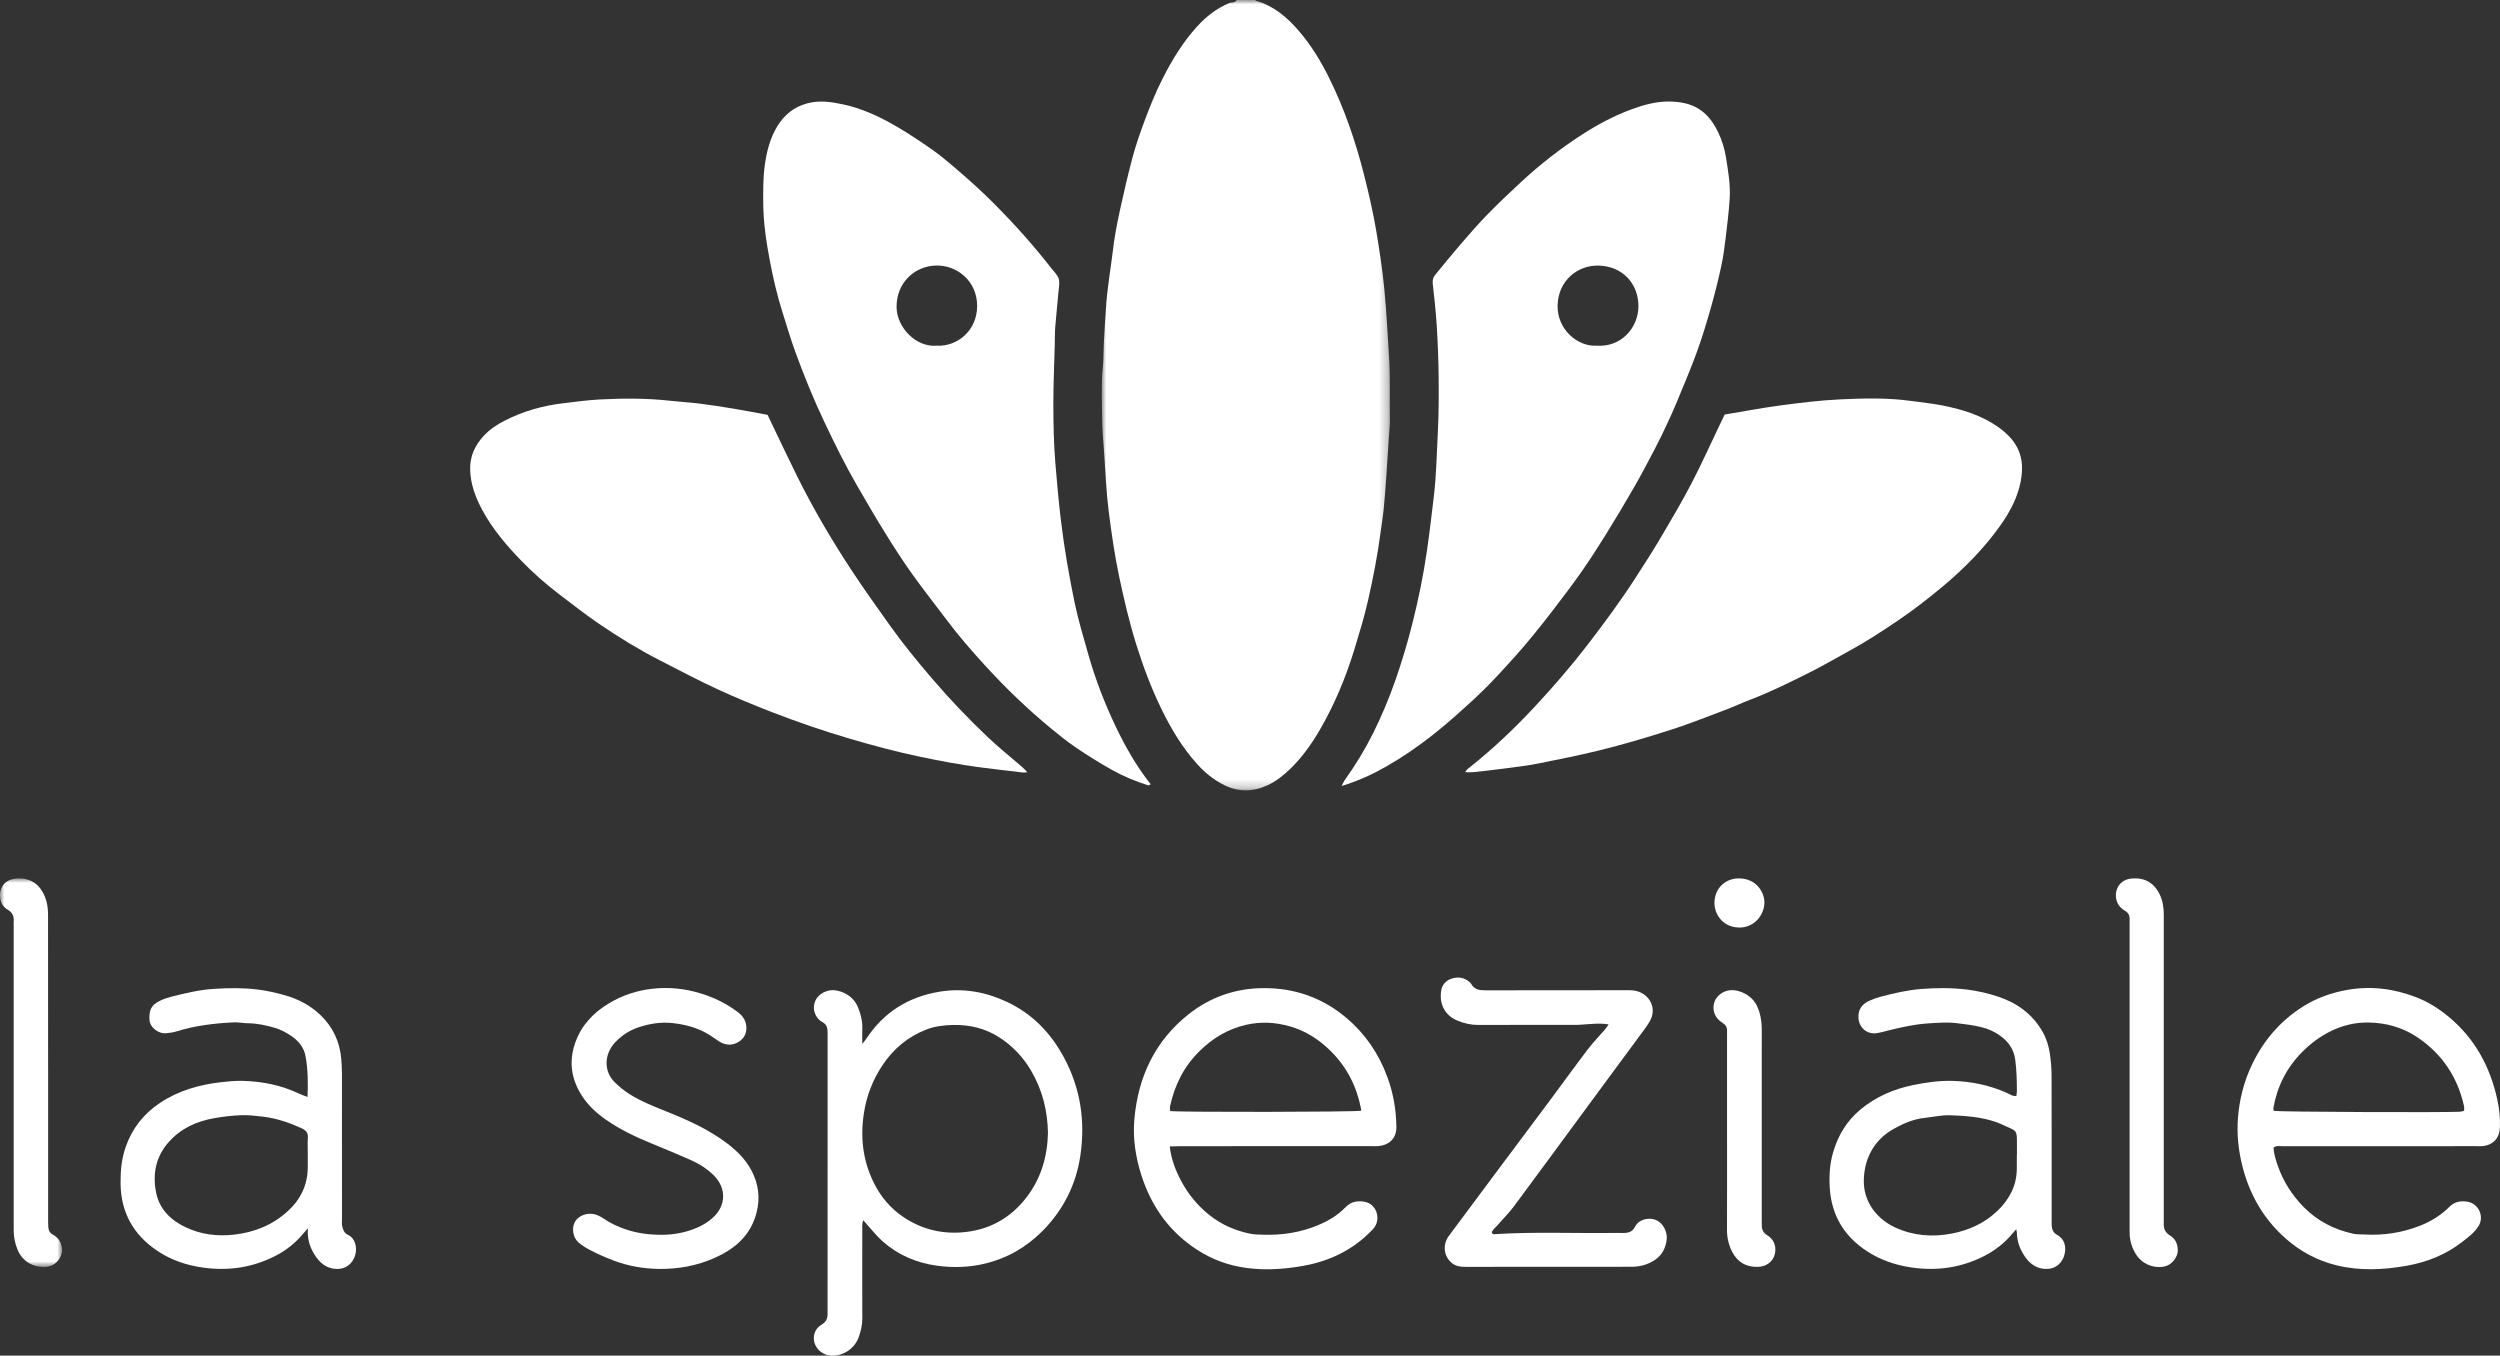
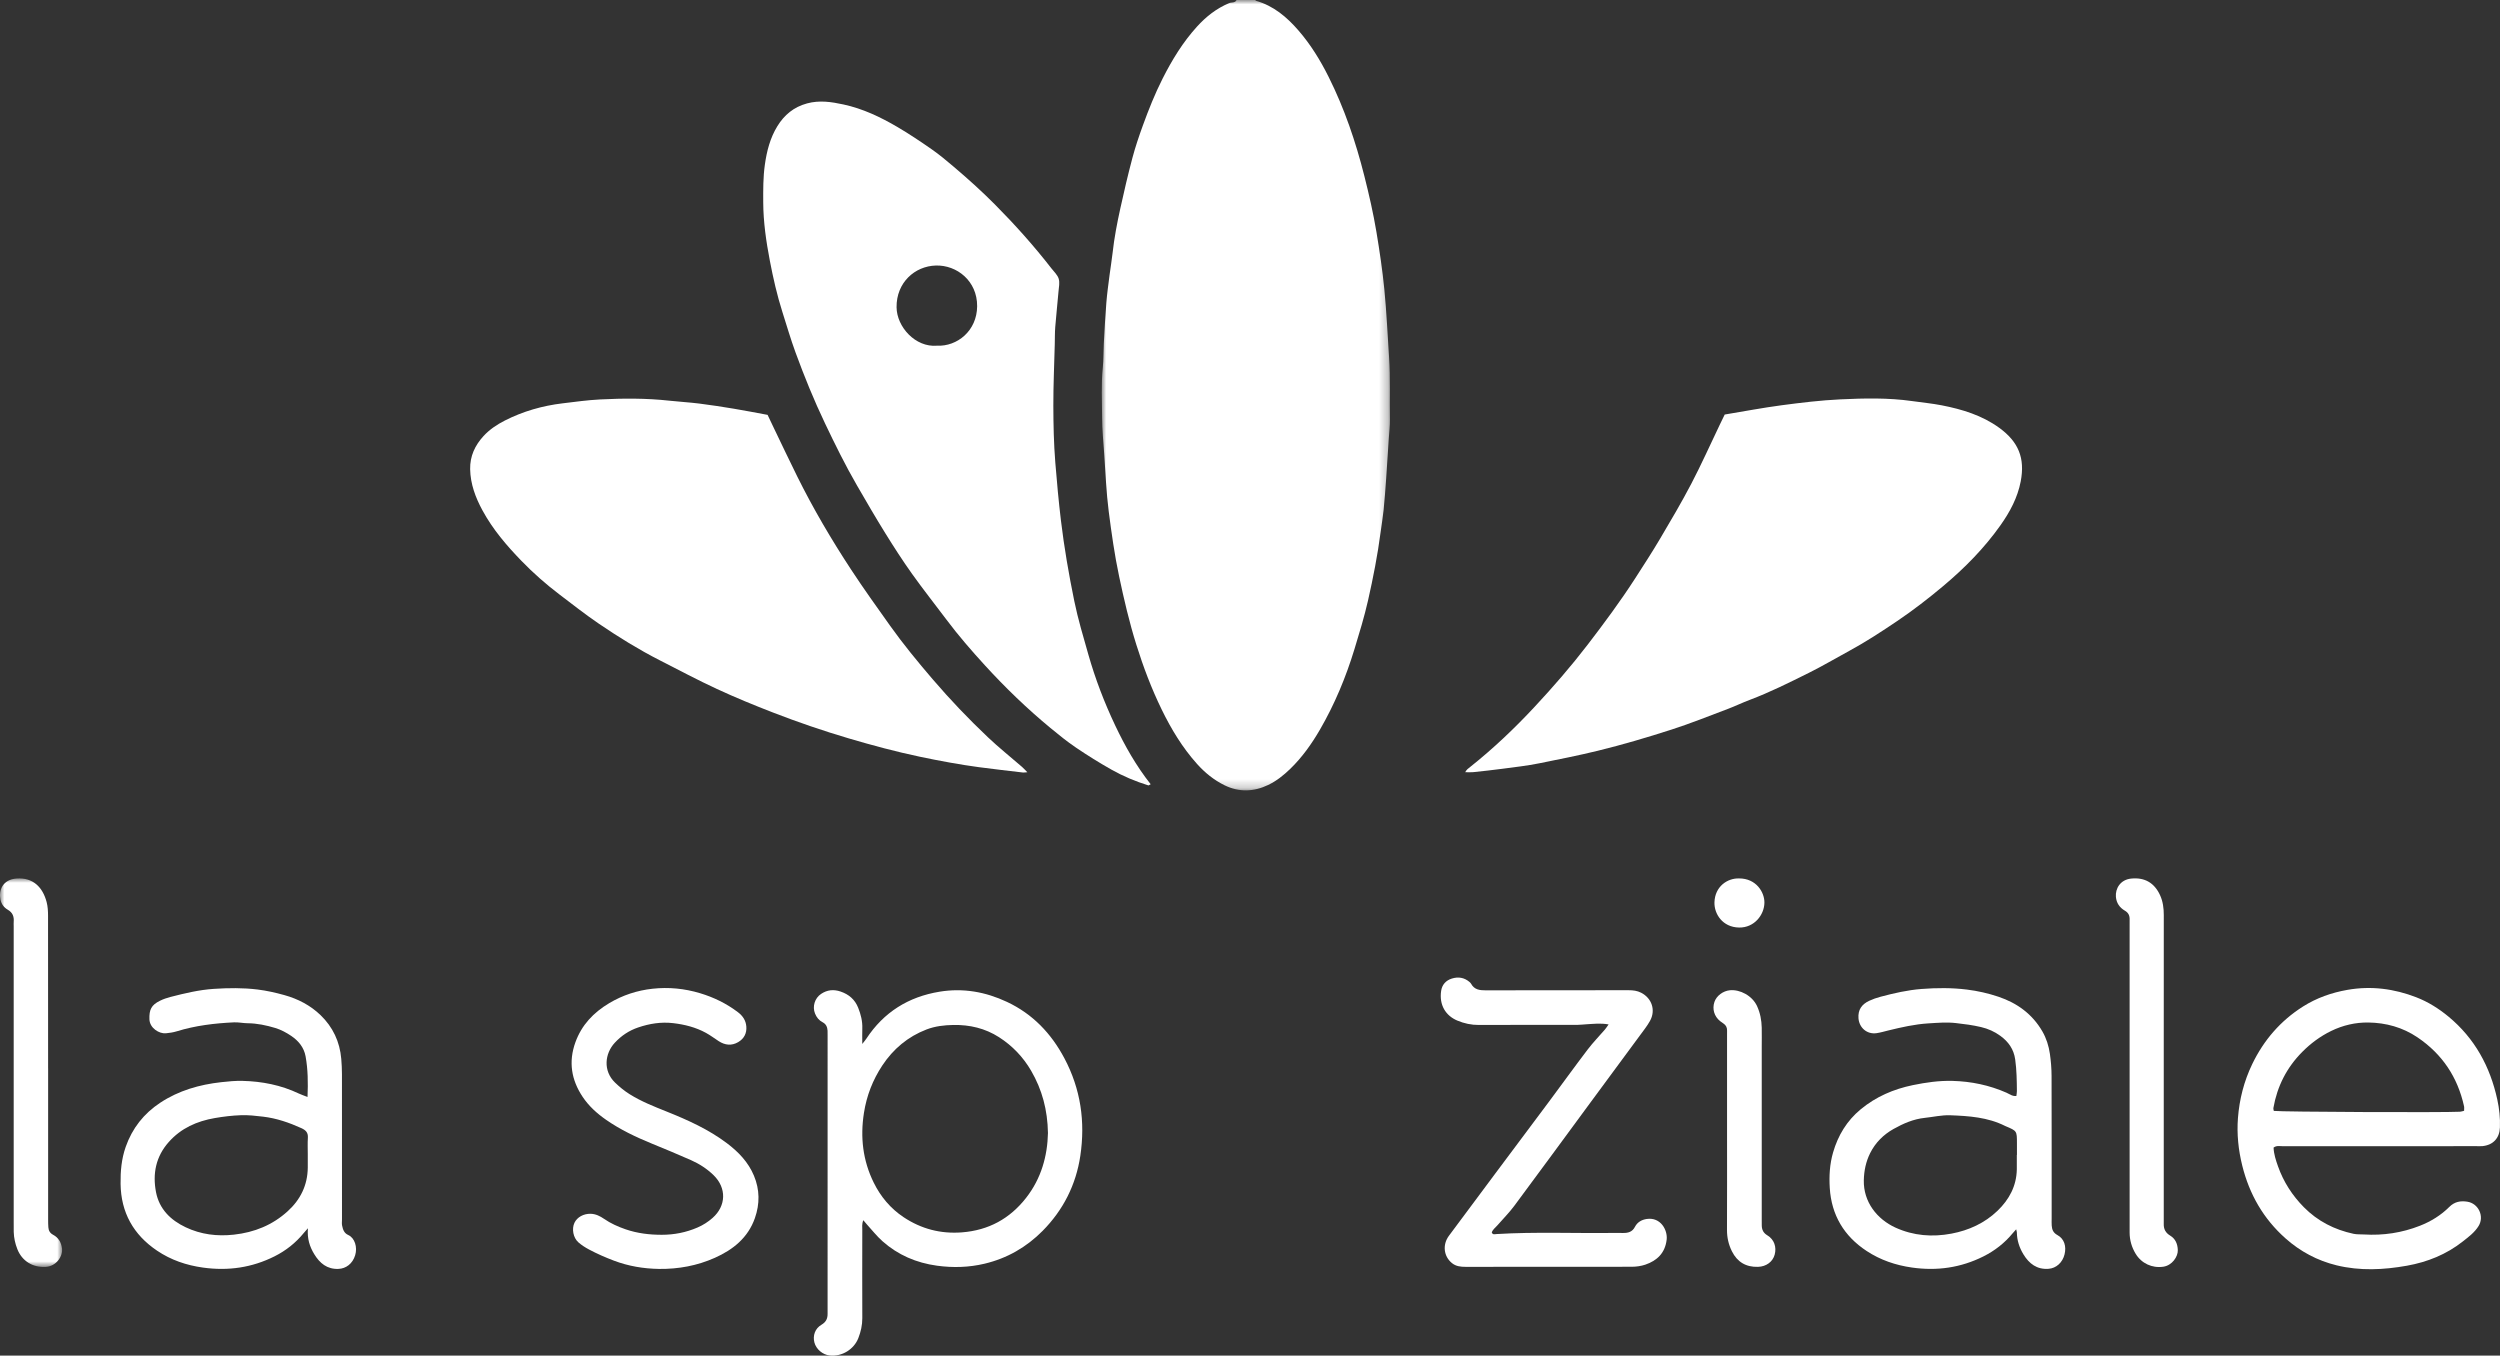
<svg xmlns="http://www.w3.org/2000/svg" xmlns:xlink="http://www.w3.org/1999/xlink" width="284px" height="154px" viewBox="0 0 284 154" version="1.1">
  <rect x="0" y="0" width="284" height="154" fill="#333333" stroke="none" />
  <title>E82D0283-9178-4679-AA34-E42D984A08F9</title>
  <defs>
    <polygon id="path-1" points="0 0 32.735 0 32.735 89.787 0 89.787" />
    <polygon id="path-3" points="0 0 7.055 0 7.055 44.139 0 44.139" />
  </defs>
  <g id="Page-1" stroke="none" stroke-width="1" fill="none" fill-rule="evenodd">
    <g id="Prodotti-A-MARCHIO" transform="translate(-1358, -4370)">
      <g id="Group-5" transform="translate(1250, 4082)">
        <g id="8" transform="translate(108, 288)">
          <g id="Group-3" transform="translate(125.161, 0)">
            <mask id="mask-2" fill="white">
              <use xlink:href="#path-1" />
            </mask>
            <g id="Clip-2" />
            <path d="M17.453,-0 C17.467,0.029 17.476,0.078 17.496,0.084 C19.505,0.651 21.016,1.927 22.347,3.464 C23.733,5.064 24.83,6.851 25.771,8.735 C27.568,12.33 28.85,16.108 29.831,20.002 C30.36,22.1 30.844,24.209 31.199,26.338 C31.559,28.502 31.885,30.674 32.099,32.864 C32.351,35.438 32.465,38.017 32.638,40.594 C32.797,42.956 32.692,45.314 32.734,47.674 C32.746,48.35 32.658,49.027 32.614,49.704 C32.513,51.252 32.418,52.8 32.308,54.347 C32.224,55.538 32.138,56.731 32.019,57.92 C31.935,58.754 31.79,59.583 31.682,60.416 C31.34,63.043 30.829,65.642 30.245,68.223 C29.825,70.079 29.264,71.905 28.71,73.727 C27.739,76.92 26.462,79.992 24.787,82.884 C23.846,84.507 22.761,86.037 21.399,87.354 C20.649,88.078 19.843,88.724 18.901,89.173 C17.258,89.957 15.59,90.015 13.941,89.203 C12.738,88.61 11.709,87.774 10.816,86.776 C9.164,84.931 7.899,82.842 6.816,80.621 C5.652,78.236 4.72,75.772 3.928,73.242 C3.126,70.682 2.52,68.08 1.967,65.459 C1.452,63.022 1.106,60.561 0.79,58.099 C0.51,55.922 0.429,53.721 0.274,51.53 C0.177,50.177 0.045,48.823 0.038,47.469 C0.029,45.564 -0.08,43.656 0.117,41.75 C0.211,40.851 0.182,39.94 0.231,39.036 C0.316,37.487 0.396,35.938 0.52,34.392 C0.605,33.331 0.755,32.275 0.889,31.219 C0.995,30.385 1.139,29.556 1.231,28.721 C1.417,27.018 1.743,25.339 2.109,23.67 C2.529,21.75 2.977,19.836 3.481,17.938 C3.812,16.694 4.227,15.469 4.666,14.259 C5.327,12.44 6.043,10.641 6.919,8.911 C7.988,6.8 9.215,4.79 10.813,3.029 C11.845,1.891 13.029,0.957 14.466,0.355 C14.745,0.237 15.139,0.366 15.311,-0 L17.453,-0 Z" id="Fill-1" fill="#FFFFFF" mask="url(#mask-2)" />
          </g>
-           <path d="M181.417,39.27 C184.143,39.455 186.106,37.26 186.125,34.815 C186.144,32.327 184.434,30.27 181.646,30.173 C179.237,30.089 177.016,31.861 176.944,34.683 C176.875,37.403 179.196,39.414 181.417,39.27 M152.408,89.288 C152.576,88.963 152.639,88.792 152.742,88.649 C153.966,86.937 155.061,85.149 155.999,83.263 C156.978,81.293 157.826,79.271 158.545,77.196 C159.264,75.123 159.895,73.023 160.431,70.894 C161.125,68.137 161.697,65.358 162.104,62.547 C162.4,60.505 162.637,58.454 162.883,56.405 C163.177,53.964 163.209,51.508 163.34,49.057 C163.45,46.987 163.446,44.919 163.43,42.852 C163.414,40.882 163.33,38.91 163.211,36.942 C163.114,35.364 162.931,33.791 162.759,32.219 C162.717,31.832 162.797,31.516 163.035,31.228 C163.96,30.107 164.87,28.971 165.82,27.87 C166.834,26.696 167.848,25.519 168.93,24.408 C170.191,23.114 171.504,21.867 172.833,20.641 C174.999,18.641 177.315,16.829 179.8,15.237 C181.577,14.098 183.436,13.113 185.418,12.39 C186.758,11.9 188.162,11.524 189.583,11.534 C192.251,11.553 193.944,12.485 195.162,14.984 C195.602,15.886 195.9,16.838 196.063,17.836 C196.319,19.401 196.591,20.97 196.492,22.557 C196.398,24.07 196.211,25.578 196.028,27.084 C195.9,28.14 195.761,29.199 195.535,30.236 C195.199,31.78 194.822,33.318 194.389,34.838 C193.904,36.543 193.398,38.247 192.793,39.912 C192.087,41.854 191.274,43.757 190.487,45.669 C190.118,46.565 189.715,47.448 189.303,48.325 C188.878,49.23 188.443,50.132 187.978,51.017 C187.212,52.474 186.448,53.934 185.628,55.361 C184.565,57.207 183.47,59.036 182.347,60.846 C181.461,62.274 180.546,63.685 179.582,65.061 C178.6,66.464 177.555,67.822 176.518,69.185 C175.776,70.162 175.013,71.125 174.236,72.076 C173.521,72.95 172.795,73.818 172.038,74.655 C170.953,75.855 169.867,77.057 168.722,78.198 C167.625,79.291 166.465,80.324 165.308,81.355 C164.487,82.086 163.642,82.79 162.78,83.472 C161.105,84.798 159.348,86.003 157.489,87.066 C155.939,87.951 154.339,88.699 152.408,89.288" id="Fill-4" fill="#FFFFFF" />
          <path d="M106.434,39.27 C108.727,39.384 110.985,37.586 111.003,34.785 C111.022,31.909 108.69,30.094 106.31,30.164 C103.922,30.233 101.821,32.098 101.85,34.905 C101.873,37.138 103.995,39.481 106.434,39.27 M130.716,89.089 C130.56,89.169 130.492,89.234 130.449,89.22 C128.995,88.768 127.592,88.18 126.271,87.435 C124.892,86.658 123.544,85.818 122.234,84.93 C121.218,84.242 120.259,83.465 119.312,82.682 C116.664,80.494 114.197,78.111 111.883,75.579 C110.357,73.909 108.872,72.2 107.514,70.386 C106.216,68.654 104.868,66.958 103.613,65.196 C102.545,63.697 101.546,62.147 100.576,60.582 C99.469,58.798 98.415,56.981 97.363,55.164 C96.034,52.868 94.864,50.489 93.722,48.096 C92.467,45.468 91.373,42.773 90.373,40.042 C89.819,38.53 89.369,36.981 88.881,35.446 C88.273,33.535 87.83,31.581 87.454,29.615 C87.034,27.425 86.713,25.22 86.703,22.983 C86.696,21.561 86.687,20.14 86.886,18.724 C87.103,17.171 87.485,15.672 88.311,14.331 C89.096,13.058 90.163,12.159 91.681,11.747 C93.099,11.363 94.446,11.573 95.809,11.866 C98.018,12.341 100.035,13.304 101.964,14.437 C103.301,15.222 104.592,16.09 105.864,16.976 C106.712,17.566 107.507,18.235 108.296,18.903 C109.925,20.282 111.511,21.708 113.015,23.222 C115.298,25.52 117.453,27.929 119.44,30.487 C119.736,30.869 120.133,31.227 120.268,31.663 C120.404,32.097 120.289,32.617 120.248,33.096 C120.132,34.448 119.984,35.796 119.876,37.148 C119.825,37.793 119.839,38.442 119.822,39.089 C119.764,41.416 119.655,43.743 119.66,46.07 C119.665,48.234 119.71,50.405 119.884,52.561 C120.061,54.745 120.259,56.931 120.52,59.111 C120.889,62.194 121.418,65.245 122.039,68.278 C122.46,70.329 123.064,72.345 123.638,74.361 C124.427,77.13 125.455,79.814 126.688,82.415 C127.796,84.749 129.063,86.996 130.716,89.089" id="Fill-6" fill="#FFFFFF" />
          <path d="M195.927,47.091 C198.119,46.729 200.247,46.322 202.393,46.037 C204.606,45.744 206.83,45.473 209.057,45.368 C211.774,45.24 214.503,45.175 217.214,45.562 C218.334,45.723 219.465,45.827 220.574,46.043 C222.908,46.498 225.175,47.188 227.12,48.605 C229.301,50.193 230.06,52.04 229.553,54.687 C229.202,56.525 228.329,58.153 227.257,59.668 C225.415,62.27 223.196,64.521 220.756,66.57 C219.07,67.985 217.331,69.328 215.506,70.56 C213.737,71.754 211.951,72.922 210.072,73.942 C208.537,74.776 207.033,75.667 205.47,76.444 C203.27,77.537 201.072,78.64 198.766,79.509 C197.92,79.828 197.104,80.225 196.258,80.543 C194.142,81.342 192.04,82.187 189.889,82.879 C187.119,83.772 184.327,84.598 181.495,85.29 C179.295,85.828 177.075,86.264 174.857,86.712 C173.464,86.995 172.043,87.149 170.631,87.338 C169.541,87.484 168.446,87.601 167.351,87.717 C167.075,87.746 166.794,87.722 166.448,87.722 C166.592,87.429 166.814,87.283 167.006,87.131 C169.621,85.053 172.037,82.759 174.309,80.321 C176.424,78.052 178.456,75.713 180.349,73.248 C182.239,70.785 184.085,68.294 185.767,65.685 C186.73,64.192 187.697,62.701 188.601,61.172 C189.817,59.116 191.033,57.056 192.139,54.939 C193.274,52.766 194.276,50.523 195.336,48.311 C195.518,47.933 195.702,47.557 195.927,47.091" id="Fill-8" fill="#FFFFFF" />
          <path d="M87.198,47.129 C87.444,47.647 87.677,48.141 87.914,48.634 C88.798,50.468 89.666,52.308 90.57,54.131 C92.382,57.786 94.449,61.297 96.685,64.706 C98.101,66.866 99.61,68.967 101.108,71.073 C102.608,73.18 104.252,75.178 105.934,77.143 C107.914,79.455 110.014,81.656 112.223,83.749 C113.465,84.926 114.808,85.996 116.102,87.119 C116.289,87.282 116.454,87.471 116.706,87.726 C116.449,87.744 116.325,87.772 116.207,87.758 C114.535,87.56 112.862,87.371 111.192,87.149 C110.103,87.005 109.017,86.826 107.934,86.634 C106.788,86.431 105.645,86.206 104.507,85.967 C101.784,85.393 99.098,84.673 96.432,83.885 C93.514,83.023 90.635,82.038 87.8,80.938 C85.661,80.109 83.534,79.237 81.453,78.273 C79.253,77.254 77.111,76.112 74.951,75.011 C72.554,73.789 70.269,72.373 68.048,70.864 C66.498,69.811 65.023,68.647 63.529,67.513 C62.008,66.356 60.575,65.095 59.245,63.722 C57.552,61.975 55.978,60.136 54.811,57.985 C54.017,56.521 53.442,54.995 53.409,53.3 C53.381,51.823 53.953,50.598 54.93,49.534 C55.617,48.786 56.457,48.229 57.352,47.773 C59.418,46.722 61.621,46.092 63.922,45.817 C65.336,45.647 66.751,45.449 68.171,45.376 C70.795,45.243 73.422,45.229 76.041,45.518 C77.167,45.642 78.301,45.703 79.424,45.843 C80.741,46.008 82.054,46.212 83.363,46.429 C84.607,46.635 85.844,46.88 87.198,47.129" id="Fill-10" fill="#FFFFFF" />
          <path d="M119.048,128.716 C119.005,126.1 118.385,123.783 117.14,121.643 C116.231,120.08 115.01,118.8 113.484,117.822 C111.907,116.812 110.159,116.405 108.306,116.436 C107.268,116.454 106.229,116.572 105.254,116.947 C103.135,117.762 101.469,119.165 100.227,121.043 C99.146,122.678 98.449,124.471 98.144,126.424 C97.71,129.188 98.017,131.836 99.257,134.351 C100.043,135.944 101.163,137.284 102.647,138.271 C104.65,139.603 106.856,140.185 109.279,139.997 C112.302,139.761 114.716,138.444 116.566,136.075 C118.287,133.873 118.988,131.327 119.048,128.716 M98.071,138.615 C97.893,139.056 97.957,139.41 97.956,139.751 C97.95,143.084 97.945,146.418 97.958,149.751 C97.96,150.543 97.788,151.29 97.504,152.017 C97.014,153.269 95.669,154.135 94.251,153.983 C93.457,153.898 92.712,153.27 92.514,152.499 C92.315,151.726 92.585,150.92 93.319,150.491 C93.846,150.182 94.025,149.777 94.014,149.222 C94.01,149.028 94.014,148.834 94.014,148.64 C94.015,138.317 94.016,127.994 94.016,117.671 C94.016,117.477 94.02,117.282 94.011,117.088 C93.991,116.676 93.841,116.332 93.455,116.132 C93.031,115.912 92.759,115.569 92.584,115.132 C92.266,114.336 92.557,113.39 93.275,112.909 C93.97,112.443 94.701,112.369 95.494,112.64 C96.438,112.963 97.115,113.542 97.489,114.48 C97.792,115.241 97.988,116.013 97.958,116.838 C97.94,117.35 97.955,117.863 97.955,118.595 C98.201,118.276 98.32,118.14 98.419,117.99 C100.399,114.985 103.188,113.24 106.734,112.657 C109.413,112.216 111.953,112.672 114.387,113.813 C117.309,115.184 119.412,117.39 120.911,120.212 C122.77,123.708 123.303,127.434 122.724,131.305 C122.233,134.59 120.785,137.46 118.44,139.828 C116.606,141.68 114.406,142.948 111.85,143.556 C110.063,143.982 108.259,144.031 106.443,143.783 C104.103,143.463 102.013,142.57 100.248,141.001 C99.6,140.425 99.059,139.73 98.471,139.087 C98.35,138.954 98.238,138.813 98.071,138.615" id="Fill-12" fill="#FFFFFF" />
-           <path d="M154.606,126.179 C154.618,126.08 154.63,126.045 154.624,126.015 C154.14,123.477 153.045,121.27 151.193,119.424 C149.855,118.09 148.334,117.111 146.522,116.592 C144.881,116.121 143.23,116.035 141.545,116.421 C139.492,116.891 137.789,117.92 136.296,119.379 C134.5,121.135 133.434,123.262 132.917,125.688 C132.881,125.859 132.925,126.047 132.932,126.216 C134.183,126.362 153.844,126.327 154.606,126.179 M132.881,130.236 C133.064,131.749 133.563,133.005 134.205,134.204 C134.991,135.675 136.039,136.942 137.343,137.994 C138.732,139.114 140.321,139.81 142.061,140.157 C142.534,140.252 143.029,140.247 143.515,140.263 C145.648,140.332 147.728,140.011 149.694,139.194 C150.858,138.711 151.963,138.069 152.85,137.143 C153.424,136.543 154.105,136.396 154.887,136.5 C156.425,136.705 156.837,138.435 156.155,139.393 C155.951,139.68 155.687,139.927 155.431,140.173 C153.356,142.164 150.837,143.298 148.045,143.801 C145.645,144.231 143.216,144.364 140.791,143.906 C138.82,143.535 137.023,142.735 135.4,141.575 C132.587,139.566 130.736,136.834 129.685,133.584 C129.017,131.515 128.67,129.359 128.86,127.177 C129.281,122.359 131.185,118.259 135.037,115.209 C137.495,113.263 140.337,112.278 143.489,112.251 C147.064,112.221 150.226,113.328 152.962,115.645 C155.111,117.465 156.63,119.705 157.598,122.334 C158.277,124.173 158.606,126.065 158.628,128.027 C158.642,129.376 157.747,130.116 156.527,130.198 C156.268,130.216 156.007,130.203 155.748,130.203 C148.544,130.203 141.34,130.203 134.136,130.205 C133.754,130.205 133.371,130.224 132.881,130.236" id="Fill-14" fill="#FFFFFF" />
          <path d="M279.921,126.186 C279.921,125.993 279.95,125.827 279.916,125.675 C279.188,122.372 277.446,119.749 274.628,117.845 C272.938,116.702 271.035,116.182 269.038,116.157 C267.586,116.138 266.148,116.468 264.814,117.121 C263.579,117.725 262.5,118.525 261.531,119.502 C259.764,121.283 258.691,123.403 258.259,125.857 C258.239,125.97 258.288,126.094 258.304,126.198 C259.079,126.315 277.659,126.396 279.457,126.292 C279.612,126.283 279.764,126.223 279.921,126.186 M258.278,130.366 C258.304,131.104 258.538,131.806 258.782,132.496 C259.405,134.26 260.405,135.807 261.714,137.134 C263.278,138.719 265.194,139.697 267.369,140.162 C267.745,140.242 268.145,140.211 268.533,140.235 C270.734,140.371 272.866,140.048 274.915,139.241 C276.161,138.75 277.294,138.052 278.24,137.107 C278.839,136.509 279.52,136.391 280.289,136.512 C281.559,136.711 282.24,138.179 281.571,139.269 C281.123,140.002 280.438,140.506 279.779,141.026 C277.909,142.502 275.757,143.368 273.433,143.784 C270.768,144.261 268.09,144.39 265.425,143.738 C263.243,143.203 261.317,142.172 259.645,140.69 C257.123,138.455 255.528,135.672 254.718,132.406 C254.276,130.626 254.093,128.831 254.23,127.021 C254.393,124.883 254.918,122.82 255.857,120.873 C257.169,118.157 259.071,115.952 261.622,114.34 C263.165,113.364 264.864,112.765 266.674,112.447 C269.371,111.974 271.975,112.317 274.495,113.294 C275.827,113.809 277.039,114.57 278.146,115.485 C281.134,117.957 282.879,121.169 283.692,124.902 C283.918,125.937 284.034,127.007 283.991,128.083 C283.945,129.284 283.238,130.07 282.022,130.197 C281.797,130.219 281.568,130.204 281.341,130.204 C274.008,130.205 266.675,130.203 259.343,130.21 C258.998,130.211 258.629,130.105 258.278,130.366" id="Fill-16" fill="#FFFFFF" />
          <path d="M229.111,131.197 L229.125,131.197 C229.125,130.744 229.126,130.291 229.124,129.839 C229.121,128.476 229.121,128.476 227.857,127.942 C227.827,127.93 227.798,127.916 227.769,127.902 C225.805,126.917 223.666,126.773 221.535,126.694 C220.579,126.659 219.613,126.89 218.65,126.99 C217.366,127.124 216.208,127.633 215.109,128.249 C213.965,128.891 213.047,129.798 212.451,130.992 C211.968,131.962 211.754,132.986 211.729,134.073 C211.673,136.543 213.238,138.505 215.33,139.458 C217.381,140.391 219.526,140.549 221.688,140.14 C223.649,139.769 225.455,138.951 226.919,137.543 C228.247,136.266 229.072,134.73 229.11,132.845 C229.121,132.296 229.111,131.746 229.111,131.197 M229.058,124.505 C229.08,124.318 229.122,124.132 229.12,123.947 C229.109,122.752 229.093,121.563 228.929,120.369 C228.766,119.18 228.154,118.34 227.238,117.67 C226.581,117.19 225.847,116.863 225.044,116.674 C224.096,116.452 223.14,116.327 222.172,116.219 C221.13,116.103 220.108,116.193 219.078,116.255 C217.52,116.349 216.006,116.696 214.495,117.065 C214.056,117.172 213.62,117.304 213.174,117.368 C212.094,117.525 211.208,116.756 211.124,115.684 C211.047,114.703 211.508,114.079 212.346,113.689 C212.754,113.499 213.187,113.349 213.624,113.233 C215.156,112.824 216.705,112.468 218.29,112.347 C220.004,112.215 221.715,112.202 223.432,112.414 C224.662,112.566 225.855,112.836 227.02,113.228 C229.148,113.944 230.872,115.197 232.01,117.161 C232.467,117.95 232.74,118.824 232.869,119.723 C232.987,120.551 233.056,121.394 233.058,122.231 C233.075,127.634 233.067,133.037 233.068,138.439 C233.068,138.698 233.055,138.957 233.074,139.215 C233.107,139.681 233.239,140.041 233.723,140.304 C234.5,140.729 234.759,141.577 234.534,142.495 C234.307,143.422 233.594,144.07 232.72,144.137 C231.392,144.239 230.505,143.55 229.861,142.493 C229.402,141.739 229.13,140.912 229.116,140.016 C229.115,139.922 229.079,139.828 229.039,139.65 C228.88,139.828 228.756,139.959 228.641,140.098 C227.722,141.213 226.605,142.083 225.316,142.728 C222.748,144.014 220.051,144.399 217.2,143.993 C215.336,143.728 213.616,143.141 212.054,142.115 C209.481,140.425 208.055,138.035 207.862,134.958 C207.777,133.6 207.854,132.242 208.237,130.922 C208.799,128.983 209.8,127.321 211.371,126.021 C213.104,124.588 215.097,123.727 217.292,123.272 C218.788,122.963 220.289,122.749 221.818,122.79 C223.943,122.848 225.987,123.275 227.938,124.132 C228.284,124.285 228.597,124.554 229.058,124.505" id="Fill-18" fill="#FFFFFF" />
          <path d="M34.963,131.185 L34.964,131.185 C34.964,130.538 34.933,129.89 34.974,129.246 C35.009,128.666 34.747,128.39 34.239,128.159 C32.846,127.527 31.414,127.034 29.892,126.853 C29.059,126.753 28.214,126.658 27.379,126.687 C26.382,126.722 25.381,126.843 24.396,127.013 C22.375,127.364 20.572,128.157 19.175,129.729 C17.705,131.382 17.32,133.324 17.721,135.42 C18.09,137.343 19.372,138.603 21.092,139.418 C22.825,140.239 24.66,140.468 26.574,140.256 C28.9,139.999 30.96,139.167 32.688,137.59 C34.138,136.268 34.943,134.628 34.963,132.641 C34.967,132.156 34.963,131.67 34.963,131.185 M34.935,124.616 C35.004,122.961 34.98,121.477 34.716,120.007 C34.534,118.993 33.912,118.239 33.09,117.684 C32.534,117.307 31.914,116.973 31.275,116.78 C30.255,116.473 29.207,116.249 28.126,116.24 C27.61,116.235 27.092,116.115 26.58,116.139 C24.378,116.242 22.199,116.503 20.081,117.157 C19.682,117.28 19.258,117.344 18.84,117.382 C18.09,117.451 17.007,116.797 16.974,115.789 C16.939,114.702 17.188,114.17 18.172,113.686 C18.547,113.502 18.951,113.36 19.356,113.256 C20.987,112.836 22.625,112.443 24.311,112.334 C25.962,112.227 27.608,112.206 29.262,112.409 C30.296,112.536 31.298,112.764 32.293,113.04 C33.846,113.471 35.256,114.202 36.415,115.319 C37.814,116.668 38.604,118.345 38.768,120.293 C38.816,120.872 38.846,121.455 38.846,122.037 C38.852,127.538 38.849,133.039 38.85,138.539 C38.85,138.766 38.816,139 38.861,139.217 C38.955,139.658 39.07,140.076 39.564,140.299 C40.306,140.632 40.623,141.686 40.348,142.592 C40.054,143.563 39.303,144.111 38.457,144.147 C37.153,144.203 36.325,143.496 35.704,142.482 C35.191,141.645 34.88,140.727 34.979,139.529 C34.734,139.81 34.615,139.94 34.503,140.076 C33.588,141.195 32.474,142.076 31.187,142.72 C28.623,144.006 25.923,144.395 23.069,143.999 C21.166,143.736 19.415,143.137 17.837,142.072 C15.157,140.263 13.744,137.746 13.698,134.49 C13.678,133.059 13.799,131.656 14.278,130.289 C15.023,128.169 16.337,126.5 18.206,125.268 C20.306,123.883 22.649,123.212 25.132,122.935 C25.939,122.845 26.741,122.768 27.551,122.788 C29.777,122.842 31.918,123.264 33.941,124.223 C34.225,124.358 34.528,124.456 34.935,124.616" id="Fill-20" fill="#FFFFFF" />
          <path d="M182.738,116.374 C181.793,116.206 181.025,116.318 180.258,116.355 C179.903,116.372 179.549,116.424 179.195,116.425 C175.464,116.43 171.734,116.417 168.004,116.436 C167.142,116.441 166.332,116.266 165.551,115.938 C164.241,115.388 163.472,114.182 163.715,112.554 C163.817,111.87 164.244,111.38 164.925,111.166 C165.653,110.937 166.329,111.042 166.923,111.542 C166.997,111.604 167.073,111.675 167.118,111.757 C167.482,112.428 168.08,112.504 168.772,112.502 C174.189,112.486 179.606,112.497 185.023,112.489 C185.52,112.489 185.986,112.545 186.432,112.773 C187.656,113.399 188.113,114.773 187.437,115.98 C187.108,116.569 186.678,117.104 186.276,117.651 C184.399,120.203 182.513,122.749 180.634,125.3 C177.759,129.204 174.897,133.118 172.004,137.009 C171.428,137.784 170.733,138.471 170.1,139.204 C169.873,139.467 169.567,139.675 169.465,140.011 C169.583,140.294 169.809,140.201 169.973,140.191 C174.445,139.919 178.922,140.122 183.396,140.06 C183.72,140.056 184.044,140.061 184.368,140.066 C184.951,140.075 185.431,139.955 185.735,139.36 C185.995,138.853 186.478,138.565 187.059,138.477 C188.653,138.237 189.457,139.742 189.333,140.822 C189.16,142.32 188.265,143.206 186.906,143.665 C186.423,143.827 185.89,143.902 185.379,143.904 C179.086,143.918 172.793,143.91 166.501,143.914 C165.936,143.915 165.4,143.86 164.943,143.489 C163.984,142.711 163.853,141.378 164.605,140.375 C166.37,138.021 168.117,135.654 169.877,133.296 C171.906,130.577 173.944,127.864 175.97,125.143 C177.436,123.173 178.872,121.18 180.359,119.225 C180.963,118.43 181.668,117.71 182.322,116.952 C182.441,116.814 182.537,116.656 182.738,116.374" id="Fill-22" fill="#FFFFFF" />
          <path d="M74.873,144.15 C73.111,144.122 71.405,143.839 69.745,143.212 C68.772,142.844 67.827,142.43 66.913,141.943 C66.488,141.717 66.072,141.451 65.71,141.135 C65.109,140.609 64.932,139.596 65.258,138.909 C65.563,138.266 66.309,137.86 67.109,137.886 C67.686,137.905 68.171,138.151 68.63,138.467 C69.382,138.985 70.204,139.351 71.065,139.648 C72.399,140.108 73.774,140.273 75.175,140.272 C76.584,140.272 77.939,140.006 79.238,139.445 C79.872,139.171 80.436,138.809 80.949,138.357 C82.501,136.986 82.554,134.953 81.064,133.502 C80.315,132.771 79.439,132.21 78.489,131.788 C77.013,131.132 75.519,130.517 74.025,129.904 C72.226,129.165 70.478,128.338 68.872,127.224 C67.821,126.496 66.887,125.651 66.182,124.593 C64.906,122.677 64.566,120.627 65.362,118.414 C66.075,116.431 67.421,115.027 69.199,113.964 C70.728,113.051 72.382,112.51 74.138,112.319 C75.957,112.121 77.756,112.295 79.519,112.825 C81.085,113.296 82.524,113.997 83.829,114.986 C84.381,115.405 84.724,115.919 84.782,116.601 C84.849,117.383 84.521,117.999 83.851,118.389 C83.108,118.822 82.359,118.738 81.647,118.276 C81.16,117.959 80.693,117.605 80.184,117.328 C79.035,116.702 77.795,116.386 76.49,116.231 C75.104,116.066 73.787,116.281 72.49,116.721 C71.461,117.07 70.583,117.654 69.841,118.456 C68.697,119.691 68.491,121.65 69.863,122.977 C70.369,123.468 70.929,123.926 71.526,124.3 C72.845,125.127 74.292,125.697 75.735,126.275 C78.141,127.239 80.501,128.301 82.588,129.877 C83.897,130.867 85.006,132.022 85.648,133.558 C86.312,135.146 86.324,136.757 85.757,138.375 C84.973,140.61 83.279,141.963 81.209,142.887 C79.204,143.782 77.076,144.176 74.873,144.15" id="Fill-24" fill="#FFFFFF" />
          <g id="Group-28" transform="translate(0, 99.788)">
            <mask id="mask-4" fill="white">
              <use xlink:href="#path-3" />
            </mask>
            <g id="Clip-27" />
            <path d="M5.468,21.591 C5.468,27.316 5.467,33.04 5.468,38.765 C5.469,39.056 5.469,39.347 5.493,39.637 C5.523,40.008 5.668,40.289 6.035,40.484 C6.645,40.806 6.958,41.355 7.045,42.04 C7.155,42.902 6.418,44.059 5.197,44.132 C3.684,44.222 2.498,43.436 1.978,42.133 C1.723,41.495 1.579,40.838 1.56,40.154 C1.549,39.734 1.556,39.313 1.556,38.892 C1.556,27.734 1.556,16.576 1.556,5.418 C1.556,5.257 1.544,5.094 1.557,4.933 C1.604,4.34 1.449,3.886 0.882,3.556 C0.471,3.318 0.162,2.937 0.052,2.415 C-0.165,1.385 0.268,0.124 1.894,0.01 C3.746,-0.119 4.853,0.993 5.298,2.689 C5.427,3.181 5.457,3.711 5.458,4.223 C5.469,10.013 5.465,15.802 5.465,21.591 L5.468,21.591 Z" id="Fill-26" fill="#FFFFFF" mask="url(#mask-4)" />
          </g>
          <path d="M241.924,122.35 L241.924,105.261 C241.924,105.002 241.914,104.743 241.925,104.484 C241.944,104.028 241.805,103.696 241.375,103.446 C240.794,103.106 240.428,102.594 240.367,101.882 C240.287,100.946 240.866,99.93 242.102,99.807 C243.639,99.652 244.737,100.289 245.383,101.694 C245.711,102.407 245.808,103.174 245.806,103.963 C245.798,109.109 245.803,114.256 245.803,119.402 L245.803,138.433 C245.803,138.628 245.808,138.821 245.802,139.015 C245.783,139.613 245.995,140.042 246.542,140.372 C247.124,140.726 247.379,141.304 247.399,142.016 C247.421,142.762 246.753,143.753 245.749,143.899 C244.477,144.085 243.268,143.522 242.603,142.419 C242.159,141.682 241.928,140.883 241.925,140.022 C241.922,138.922 241.925,137.821 241.925,136.721 C241.925,131.931 241.925,127.14 241.924,122.35" id="Fill-29" fill="#FFFFFF" />
          <path d="M196.193,128.652 L196.193,117.69 C196.193,117.497 196.186,117.302 196.195,117.109 C196.211,116.758 196.089,116.479 195.794,116.28 C195.659,116.19 195.525,116.098 195.4,115.996 C194.734,115.456 194.49,114.625 194.758,113.823 C194.994,113.119 195.74,112.568 196.515,112.493 C197.657,112.382 199.052,113.103 199.599,114.288 C199.957,115.065 200.113,115.886 200.132,116.731 C200.149,117.475 200.133,118.219 200.133,118.963 C200.133,125.462 200.133,131.961 200.133,138.461 C200.133,138.72 200.129,138.978 200.137,139.237 C200.152,139.716 200.321,140.064 200.776,140.338 C201.554,140.807 201.835,141.67 201.604,142.525 C201.383,143.34 200.647,143.885 199.713,143.914 C198.345,143.957 197.35,143.364 196.743,142.142 C196.364,141.378 196.182,140.575 196.186,139.711 C196.203,136.025 196.193,132.339 196.193,128.652" id="Fill-31" fill="#FFFFFF" />
          <path d="M197.565,99.789 C199.5,99.787 200.457,101.354 200.438,102.554 C200.416,103.93 199.291,105.396 197.563,105.369 C195.686,105.339 194.725,103.825 194.762,102.508 C194.813,100.692 196.246,99.746 197.565,99.789" id="Fill-33" fill="#FFFFFF" />
        </g>
      </g>
    </g>
  </g>
</svg>